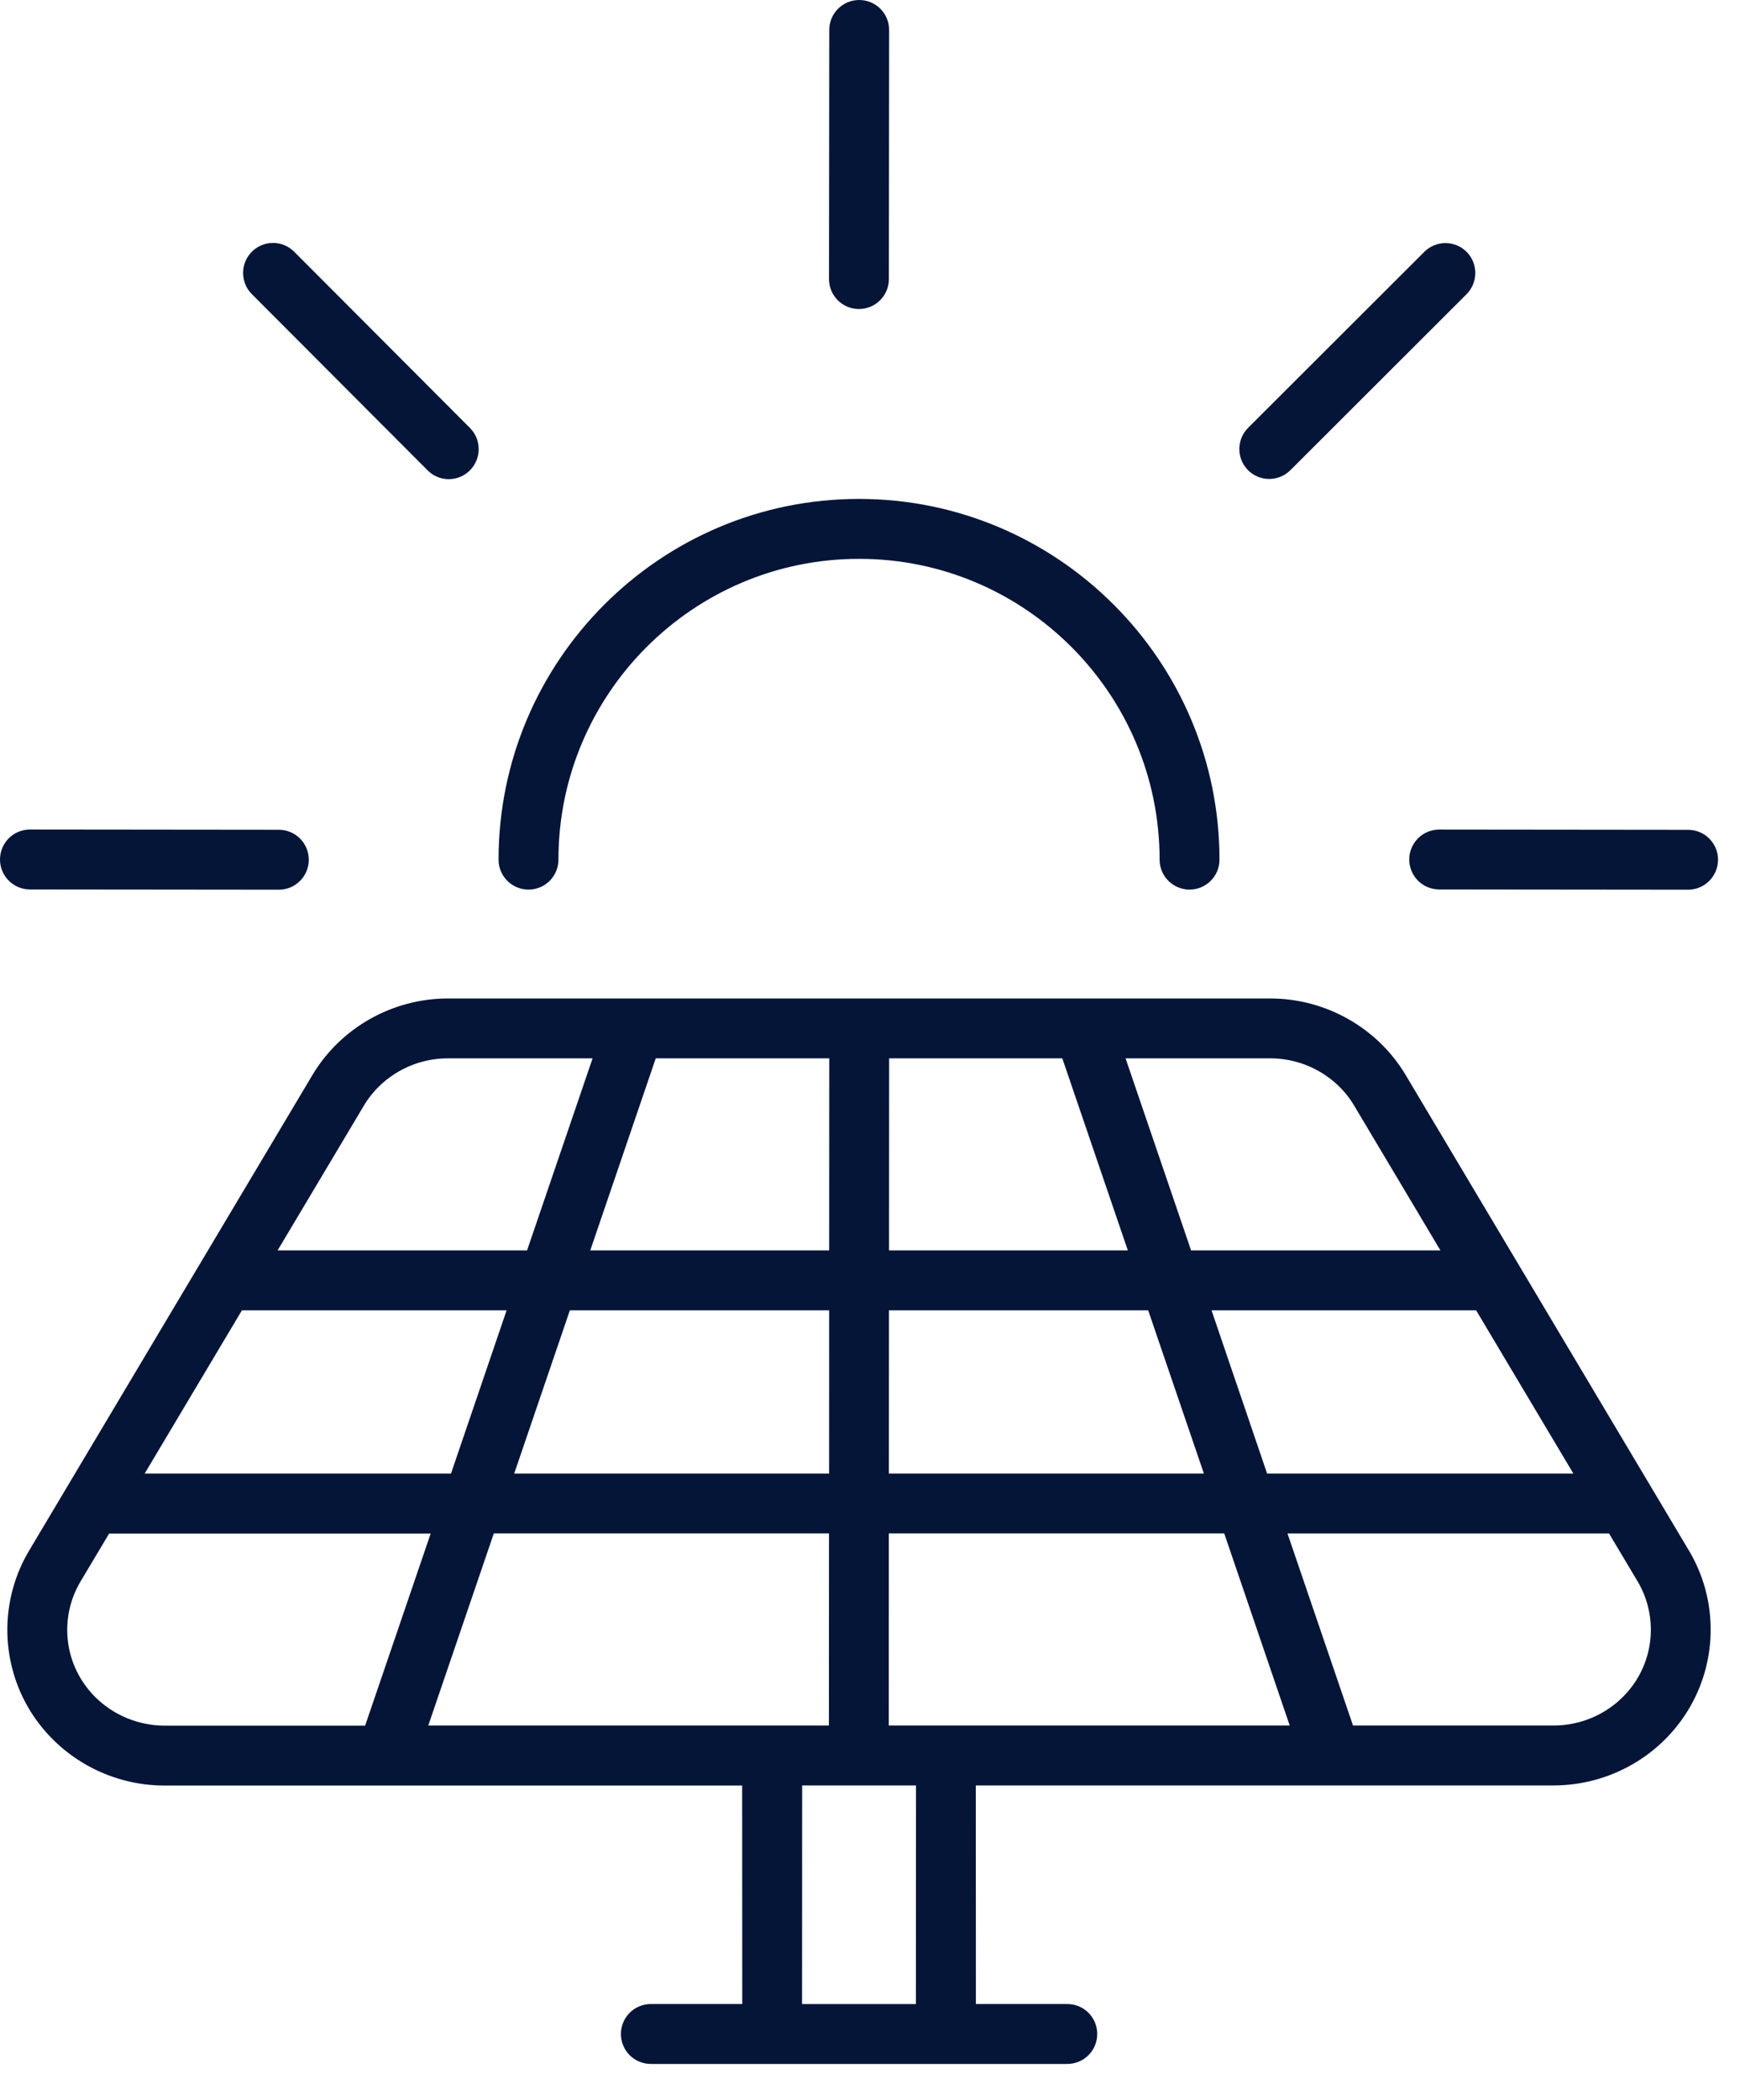
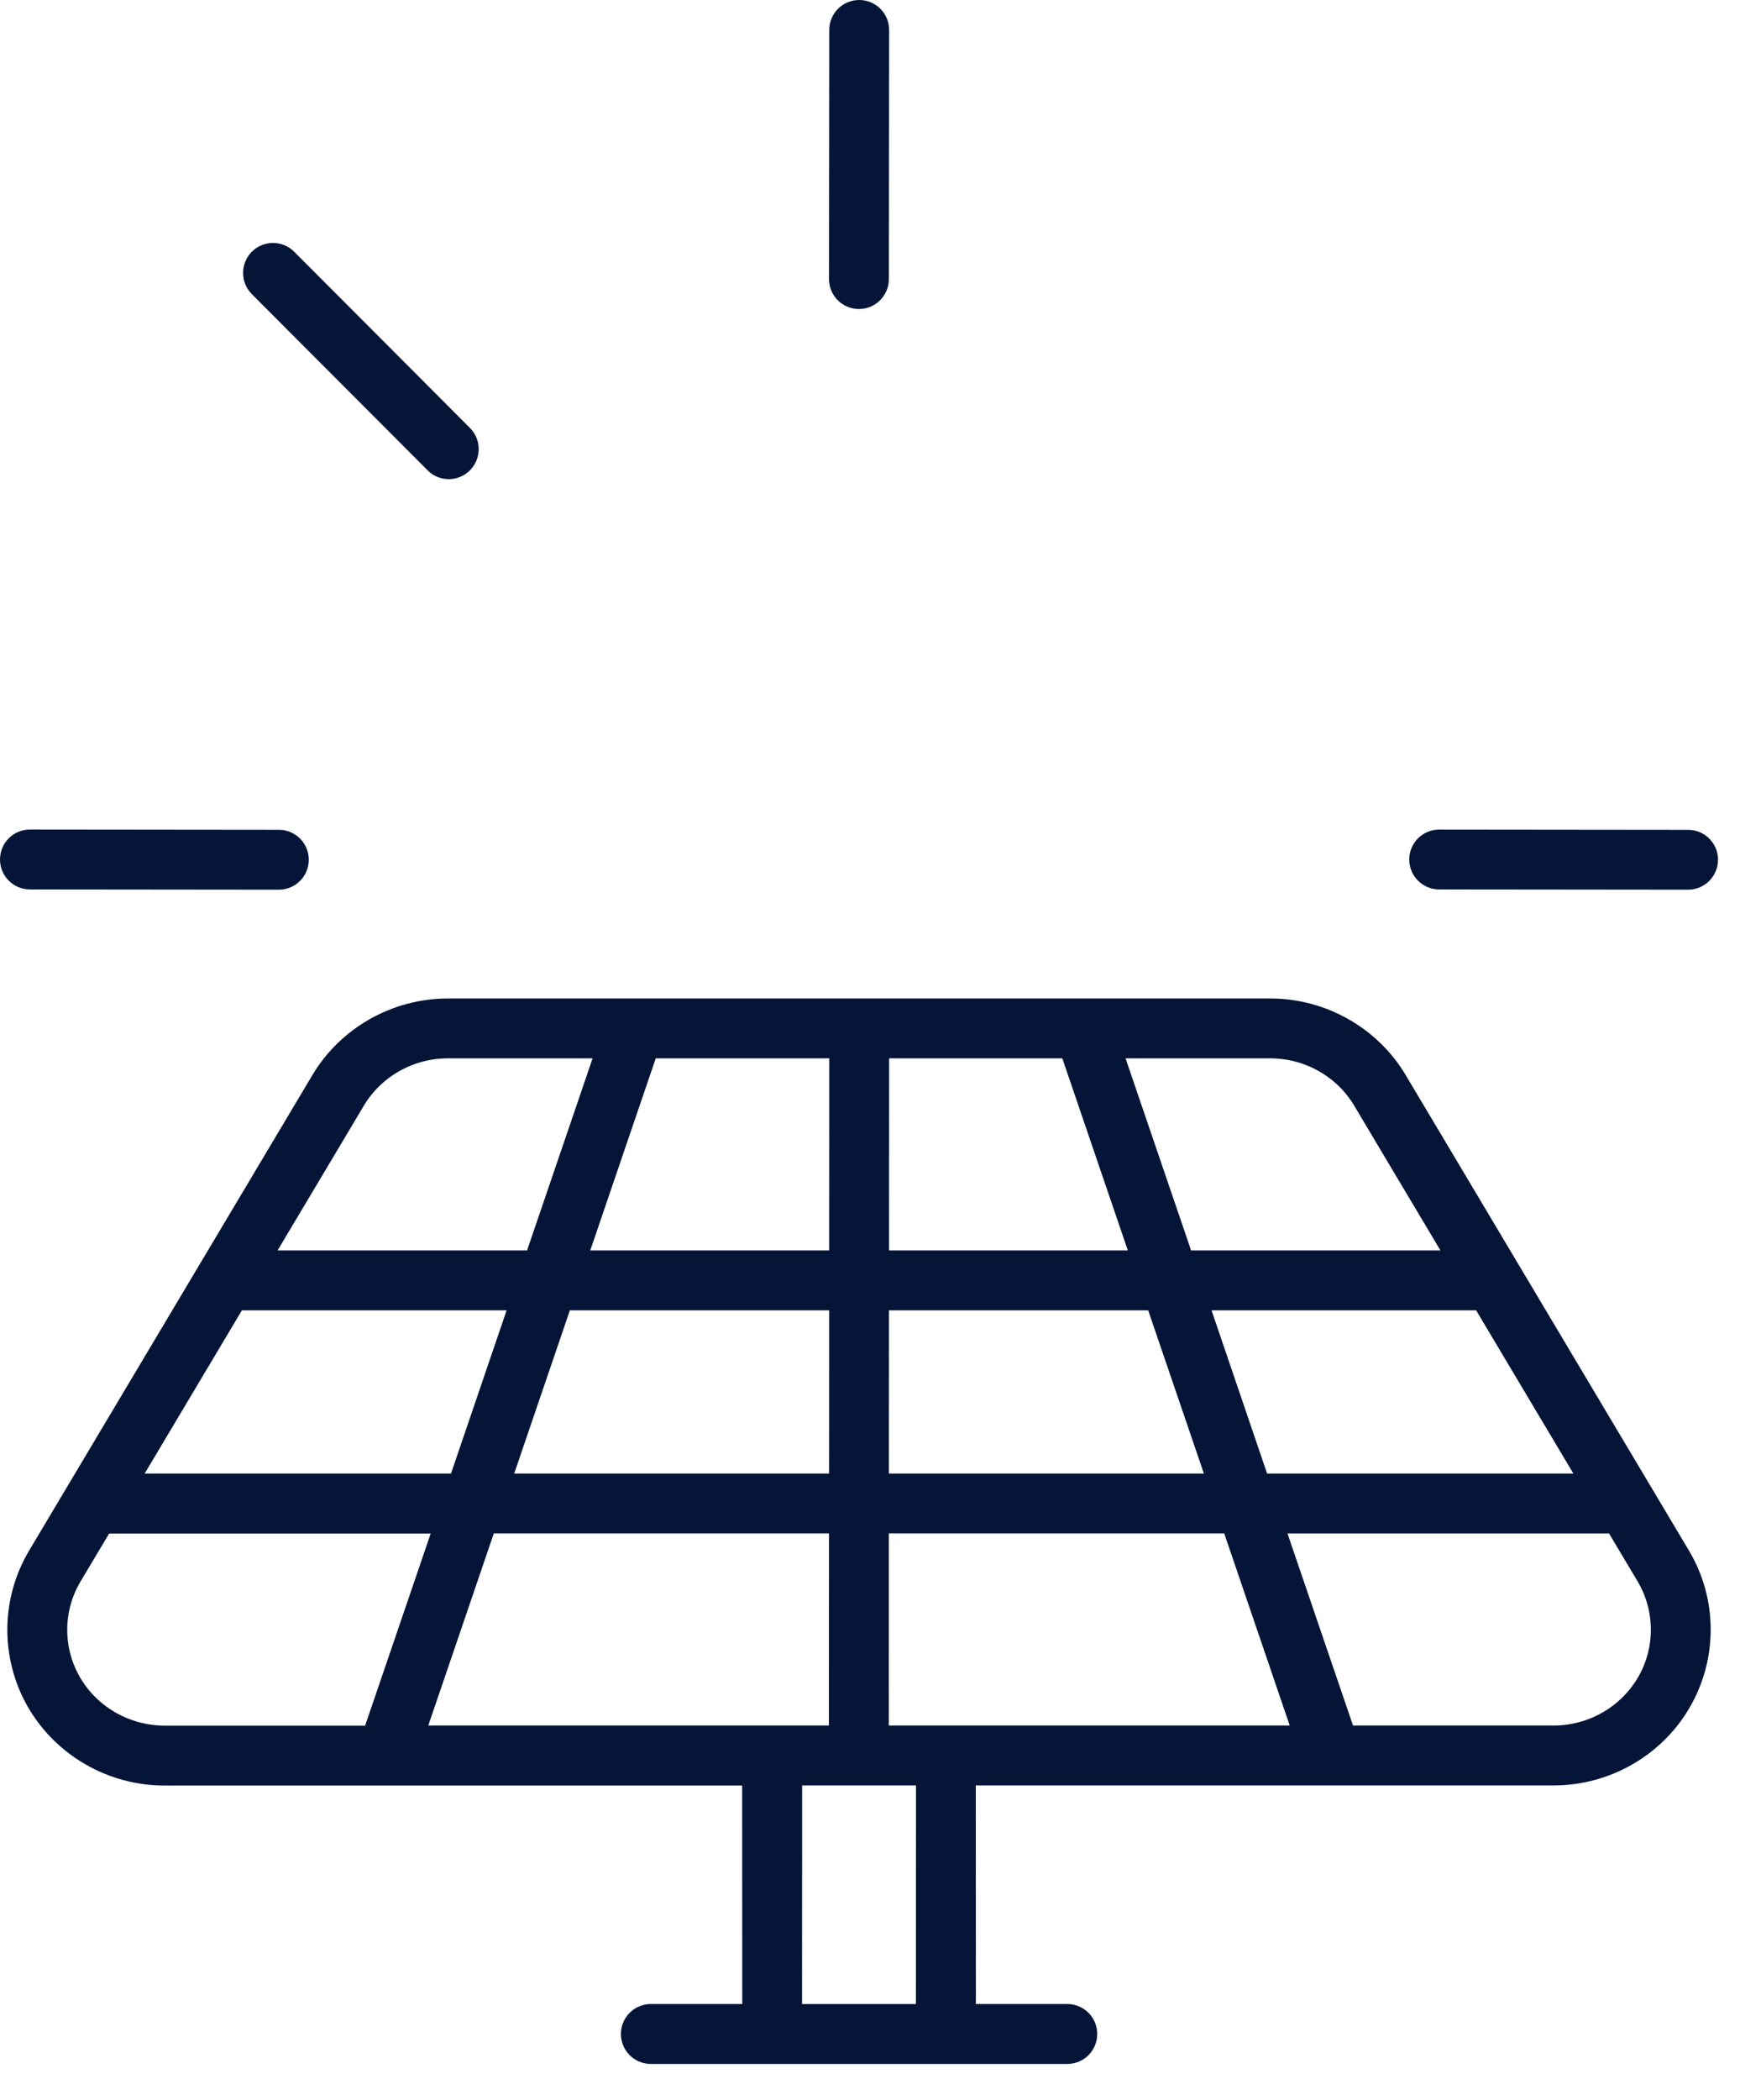
<svg xmlns="http://www.w3.org/2000/svg" width="34" height="41" viewBox="0 0 34 41" fill="none">
  <path d="M30.357 34.712C31.402 34.712 32.373 34.155 32.891 33.258C33.411 32.359 33.406 31.245 32.874 30.354L27.338 21.067C26.814 20.189 25.85 19.646 24.822 19.646H8.751C7.721 19.646 6.757 20.191 6.234 21.067L0.697 30.355C0.165 31.249 0.159 32.361 0.678 33.26C1.198 34.156 2.17 34.714 3.212 34.714H14.652L14.654 39.28H12.718C12.477 39.28 12.283 39.474 12.283 39.715C12.283 39.956 12.477 40.15 12.718 40.15H20.855C21.096 40.15 21.29 39.956 21.29 39.715C21.29 39.474 21.096 39.28 20.855 39.28H18.919L18.917 34.712H30.357ZM17.217 33.842L17.218 29.791H24.029L25.411 33.842H17.217ZM8.159 33.842L9.542 29.791H16.349L16.347 33.842H8.159ZM4.642 25.435H10.109L8.92 28.922H2.563L4.642 25.435ZM11.028 25.435H16.352L16.351 28.922H9.838L11.028 25.435ZM16.354 20.515L16.352 24.566H11.324L12.706 20.515H16.354ZM20.865 20.515L22.248 24.566H17.222L17.224 20.515H20.865ZM31.008 28.922H24.652L23.464 25.435H28.929L31.008 28.922ZM23.734 28.922H17.219L17.221 25.435H22.543L23.734 28.922ZM32.139 32.823C31.774 33.452 31.093 33.842 30.357 33.842H26.331L24.948 29.792H31.526L32.127 30.799C32.497 31.422 32.502 32.197 32.139 32.823ZM26.59 21.512L28.411 24.566H23.167L21.784 20.515H24.823C25.546 20.515 26.225 20.897 26.59 21.512ZM6.981 21.512C7.348 20.897 8.025 20.515 8.75 20.515H11.789L10.406 24.566H5.16L6.981 21.512ZM1.432 32.823C1.069 32.197 1.075 31.422 1.446 30.801L2.047 29.794H8.625L7.242 33.844H3.215C2.478 33.842 1.796 33.452 1.432 32.823ZM18.047 39.281H15.522L15.524 34.712H18.049L18.047 39.281Z" fill="#051538" stroke="#051538" stroke-width="0.3" />
  <path d="M16.784 5.884C17.023 5.884 17.219 5.69 17.219 5.449L17.224 0.585C17.224 0.345 17.03 0.15 16.789 0.15C16.549 0.15 16.354 0.344 16.354 0.585L16.349 5.449C16.349 5.689 16.543 5.884 16.784 5.884Z" fill="#051538" stroke="#051538" stroke-width="0.3" />
-   <path d="M25.108 9.075L28.55 5.639C28.72 5.469 28.72 5.194 28.552 5.024C28.382 4.854 28.107 4.854 27.937 5.024L24.494 8.46C24.325 8.63 24.325 8.905 24.493 9.075C24.578 9.16 24.69 9.202 24.8 9.202C24.911 9.202 25.023 9.16 25.108 9.075Z" fill="#051538" stroke="#051538" stroke-width="0.3" />
  <path d="M33.421 16.787C33.421 16.548 33.227 16.353 32.986 16.353L28.122 16.348C27.883 16.348 27.687 16.541 27.687 16.782C27.687 17.022 27.881 17.217 28.122 17.217L32.986 17.222C33.226 17.222 33.419 17.027 33.421 16.787Z" fill="#051538" stroke="#051538" stroke-width="0.3" />
  <path d="M0.585 16.347C0.345 16.347 0.15 16.541 0.15 16.782C0.15 17.022 0.344 17.217 0.585 17.217L5.449 17.222C5.688 17.222 5.884 17.028 5.884 16.787C5.884 16.548 5.69 16.352 5.449 16.352L0.585 16.347Z" fill="#051538" stroke="#051538" stroke-width="0.3" />
  <path d="M8.769 9.206C8.881 9.206 8.991 9.163 9.076 9.078C9.246 8.908 9.246 8.633 9.078 8.463L5.642 5.021C5.472 4.851 5.197 4.851 5.027 5.021C4.858 5.191 4.858 5.466 5.026 5.636L8.462 9.078C8.545 9.163 8.657 9.206 8.769 9.206Z" fill="#051538" stroke="#051538" stroke-width="0.3" />
-   <path d="M9.892 16.786C9.892 17.025 10.086 17.22 10.327 17.22C10.568 17.22 10.762 17.025 10.762 16.786C10.762 13.464 13.464 10.762 16.786 10.762C20.108 10.76 22.809 13.464 22.809 16.786C22.809 17.025 23.003 17.22 23.244 17.22C23.485 17.22 23.679 17.025 23.679 16.786C23.679 12.985 20.586 9.892 16.786 9.892C12.985 9.89 9.892 12.983 9.892 16.786Z" fill="#051538" stroke="#051538" stroke-width="0.3" />
</svg>